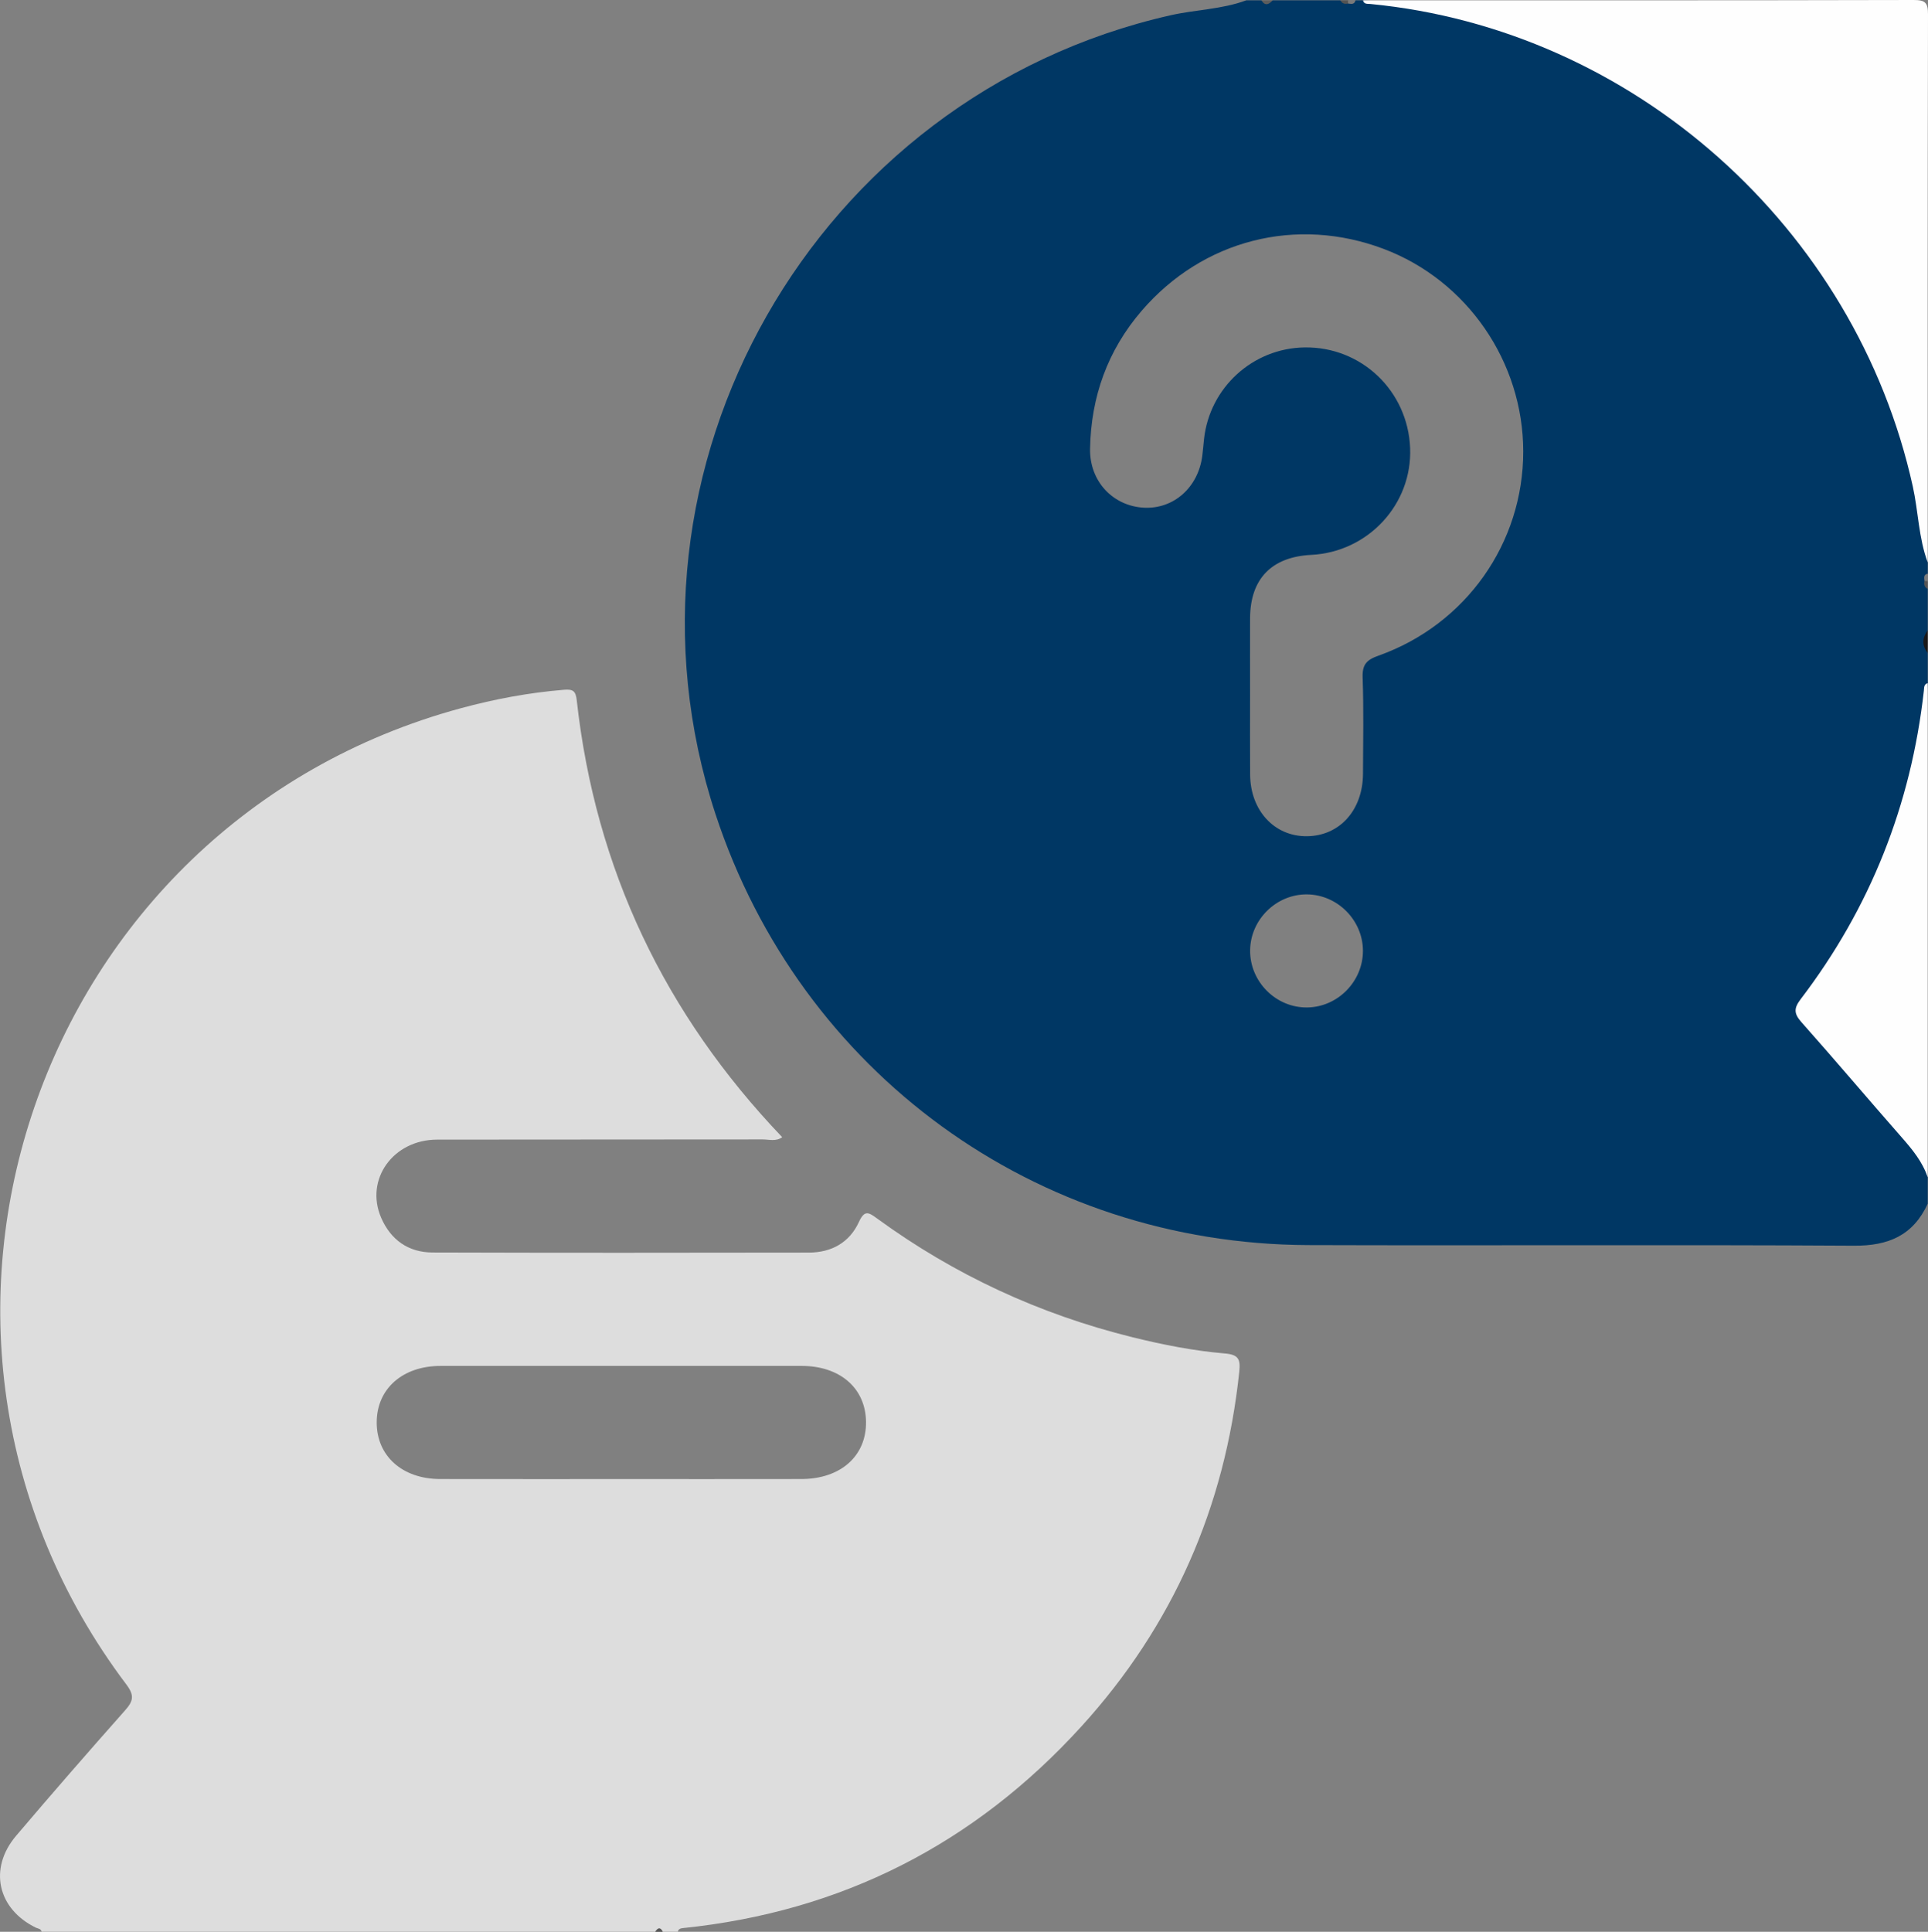
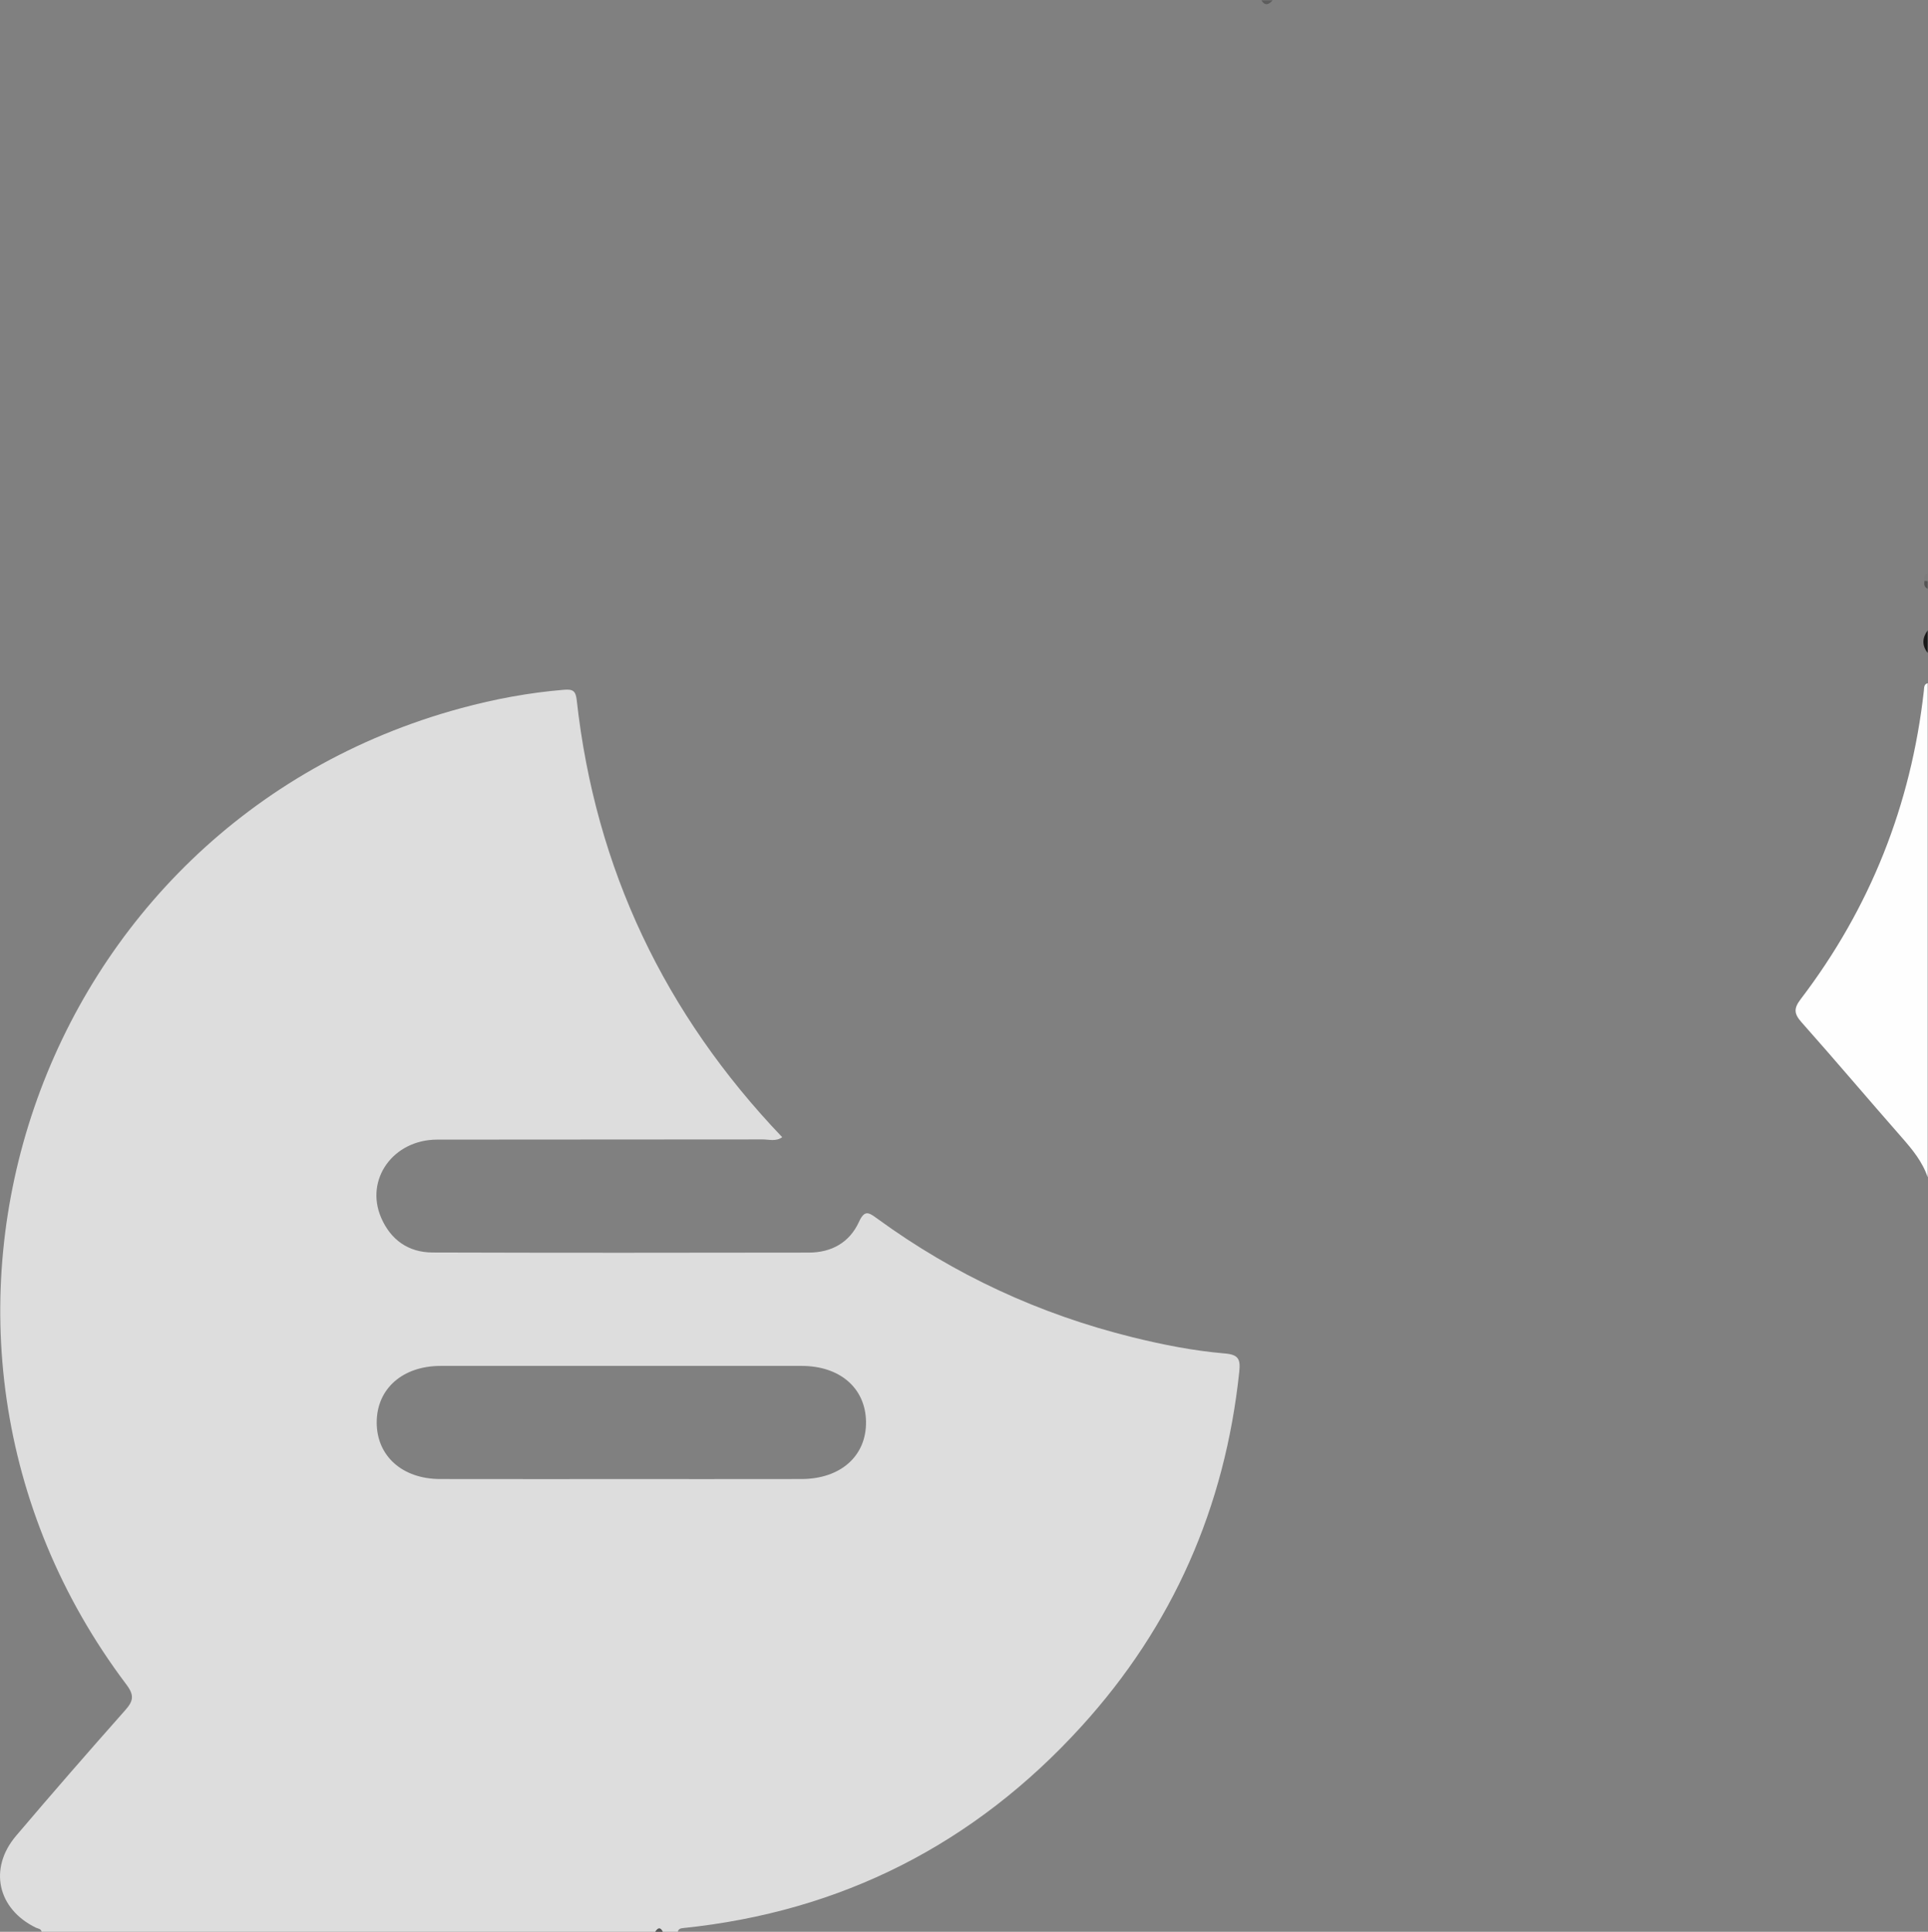
<svg xmlns="http://www.w3.org/2000/svg" id="Ebene_2" viewBox="0 0 382.83 383.55">
  <rect x="0" y="0" width="382.83" height="383.55" fill="#808080" stroke="none" />
  <defs>
    <style>.cls-1{fill:#7c7c7c;}.cls-2{fill:#535353;}.cls-3{fill:#555;}.cls-4{fill:#ddd;}.cls-5{fill:#191919;}.cls-6{fill:#565656;}.cls-7{fill:#5d5d5d;}.cls-8{fill:#fefefe;}.cls-9{fill:#003764;}.cls-10{fill:#7a7a7a;}</style>
  </defs>
  <g id="Ebene_1-2">
-     <path class="cls-9" d="M382.78,113.91v-2.25c-.79-3.14-.51-6.39-1.05-9.56-4.37-25.79-16.06-47.88-34.27-66.39-13.38-13.6-29.29-23.46-47.37-29.75-9.57-3.33-19.36-5.29-29.44-5.9h-1.5c-.34.38-.79.38-1.23.39h-.26c-.53-.02-1.09.07-1.5-.39h-13.46c-.74.56-1.49.56-2.24,0h-2.99c-4.86,1.81-10.07,1.84-15.08,2.98-70.69,16.02-112.87,90.07-90.3,158.65,16.89,51.31,63.61,85.33,117.7,85.52,36.11.12,72.22-.1,108.32.12,6.86.05,11.77-2.04,14.67-8.34v-5.24c-.7-2.35-1.03-4.77-2.8-6.75-6.72-7.49-13.23-15.18-19.81-22.8-3.01-3.49-3.03-3.44-.29-7.22,7.36-10.14,13.06-21.13,17.12-33.01,3.16-9.22,5.09-18.64,5.78-28.34v-5.99c-.62-1.5-.62-3,0-4.5v-8.24c-.39-.35-.38-.8-.39-1.25v-.28c.02-.52-.07-1.06.39-1.46ZM259.56,200.03c-6.21.08-11.41-5.14-11.33-11.37.07-6.07,5.18-11.11,11.25-11.08,6.07.03,11.13,5.11,11.15,11.18.02,6.08-5,11.2-11.07,11.27ZM273.72,130.18c-2.41.85-3.24,1.79-3.15,4.36.22,6.36.1,12.72.07,19.08-.03,7.23-4.64,12.35-11.13,12.41-6.45.07-11.24-5.1-11.28-12.24-.04-5.24-.01-10.48-.01-15.72s-.02-10.23,0-15.34c.04-7.8,4.26-12.16,12.13-12.56,11.32-.56,20.1-10.05,19.65-21.23-.46-11.36-9.7-20.14-20.98-19.96-10.25.16-18.82,7.96-19.94,18.16-.12,1.11-.21,2.23-.35,3.35-.79,6.28-5.7,10.63-11.61,10.31-6.17-.34-10.79-5.28-10.67-11.7.18-10.32,3.5-19.56,10.25-27.4,12.16-14.12,30.76-18.82,48.08-12.27,16.53,6.25,27.67,22.42,27.68,40.2.01,18.18-11.36,34.37-28.74,40.55Z" />
    <path class="cls-4" d="M243.23,268.73c-6.19-.52-12.3-1.73-18.35-3.22-18.44-4.56-35.37-12.38-50.72-23.58-1.68-1.23-2.49-1.75-3.61.69-1.88,4.1-5.46,6.07-9.93,6.08-24.91.04-49.83.06-74.74-.02-4.79-.01-8.31-2.52-10.2-6.91-3.27-7.59,2.38-15.48,11.1-15.5,21.55-.04,43.11,0,64.66-.04,1.25,0,2.64.46,3.88-.44-23.34-24.45-37.08-53.25-40.8-86.75-.2-1.82-.71-2.23-2.49-2.09-6.97.57-13.8,1.84-20.53,3.67C6.94,163.56-27.66,264.44,25.08,334.44c1.7,2.25,1.35,3.36-.29,5.2-7.28,8.21-14.49,16.49-21.59,24.85-5.52,6.5-3.7,14.56,3.96,18.26.43.2.98.18,1.1.8h121.85c.5-.47,1-.47,1.49,0h2.99c.13-.6.57-.68,1.09-.74,31.43-3.24,57.81-16.69,79.03-40.01,18.16-19.95,28.53-43.53,31.36-70.43.25-2.41-.07-3.41-2.84-3.64ZM159.1,293.66c-11.95.02-23.9.01-35.85.01s-23.9.01-35.85-.01c-7.53-.01-12.62-4.59-12.6-11.27.02-6.65,5.13-11.18,12.68-11.19,23.89,0,47.79,0,71.69,0,7.63,0,12.7,4.42,12.79,11.08.09,6.81-5.05,11.38-12.86,11.38Z" />
-     <path class="cls-8" d="M382.77,111.66c-1.81-4.87-1.85-10.08-2.96-15.09C368.44,45.16,324.26,5.81,272.11.79c-.59-.06-1.27.1-1.47-.73C307.09.06,343.53.09,379.97,0c2.33,0,2.86.53,2.86,2.86-.09,36.27-.06,72.53-.06,108.8Z" />
    <path class="cls-8" d="M382.77,233.75c-1.04-3.1-3.06-5.53-5.18-7.95-6.66-7.58-13.17-15.29-19.87-22.83-1.52-1.71-1.57-2.76-.16-4.6,13.81-18.12,21.91-38.57,24.45-61.23.07-.6-.03-1.27.76-1.5v98.12Z" />
    <path class="cls-5" d="M382.77,129.64c-1.19-1.5-1.09-3,0-4.49v4.49Z" />
    <path class="cls-7" d="M252.7.06c-.75.85-1.5,1.2-2.24,0h2.24Z" />
-     <path class="cls-2" d="M267.7.7c-.65.12-1.23.06-1.54-.64h1.5c.23.13.31.26.25.41-.06.15-.13.23-.2.23Z" />
-     <path class="cls-10" d="M267.7.7c-.03-.21-.05-.42-.05-.64h1.5c-.19.88-.84.72-1.45.64Z" />
    <path class="cls-1" d="M382.14,115.35c-.07-.61-.24-1.26.63-1.45v1.5c-.24.34-.45.34-.63-.05Z" />
    <path class="cls-3" d="M382.14,115.35c.21,0,.42.02.63.05v1.5c-.7-.32-.76-.89-.63-1.55Z" />
-     <path class="cls-6" d="M130.11,383.54c.5-.79,1-1,1.5,0h-1.5Z" />
+     <path class="cls-6" d="M130.11,383.54c.5-.79,1-1,1.5,0h-1.5" />
  </g>
</svg>